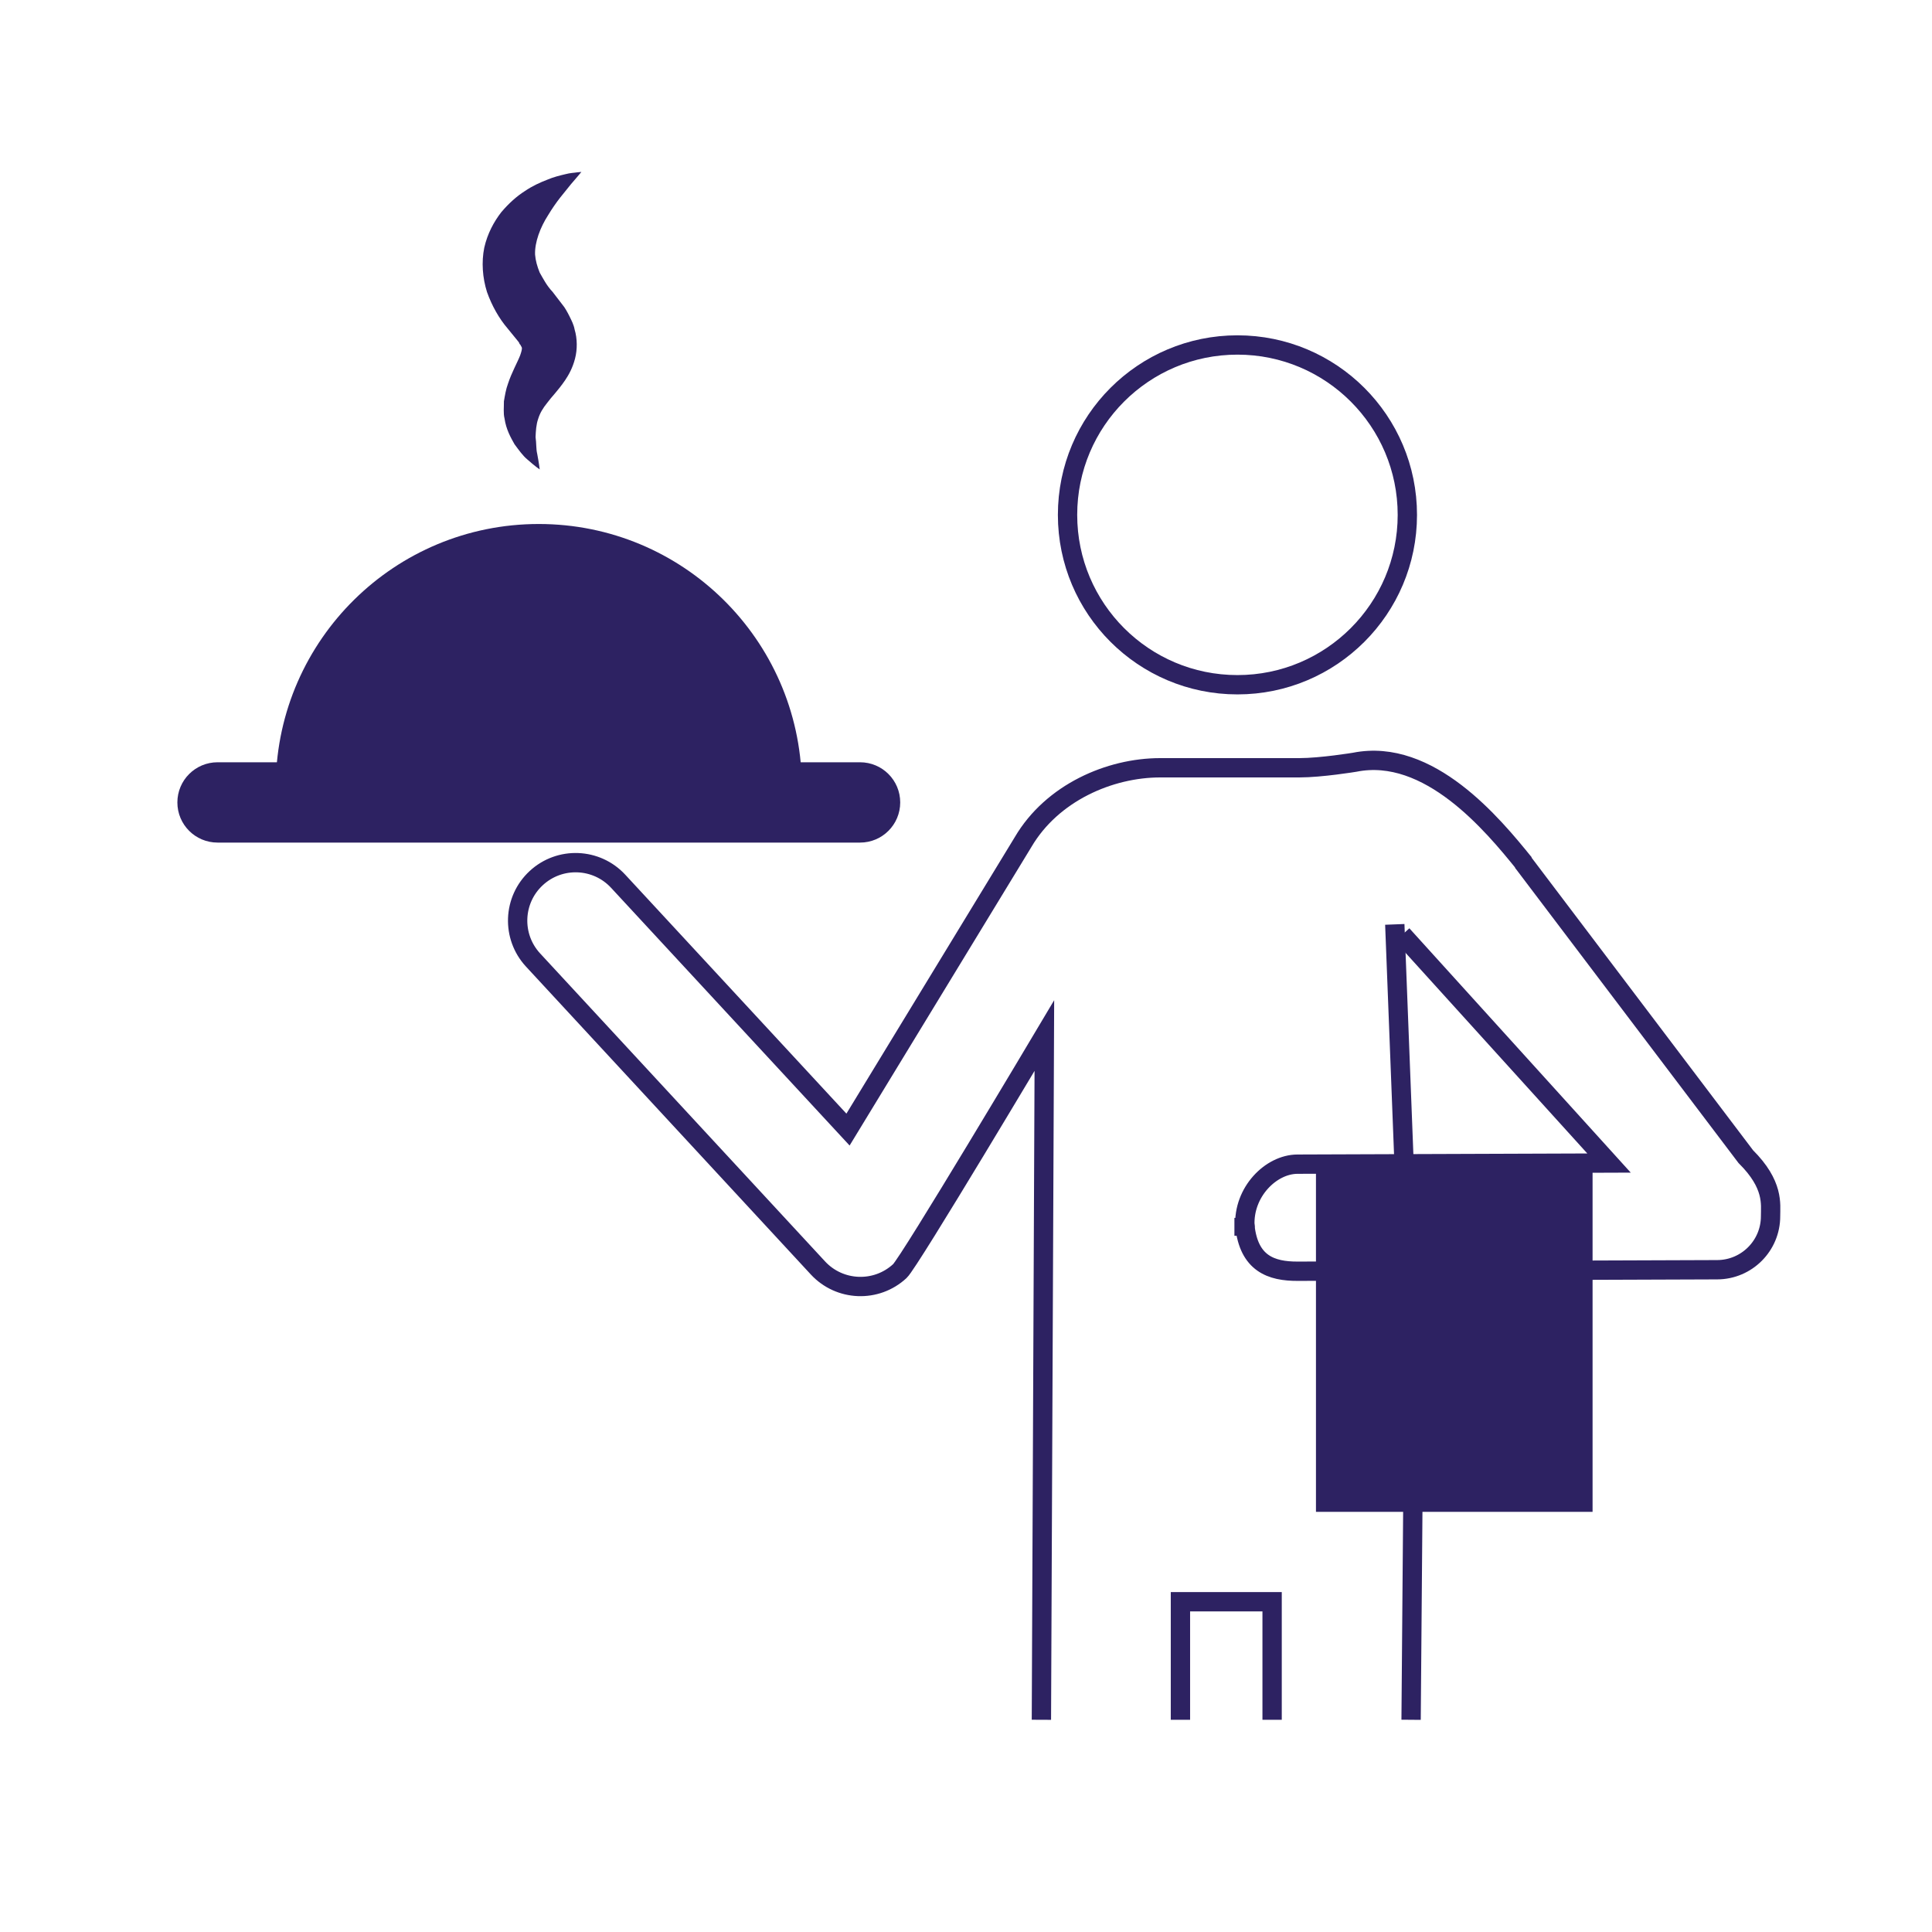
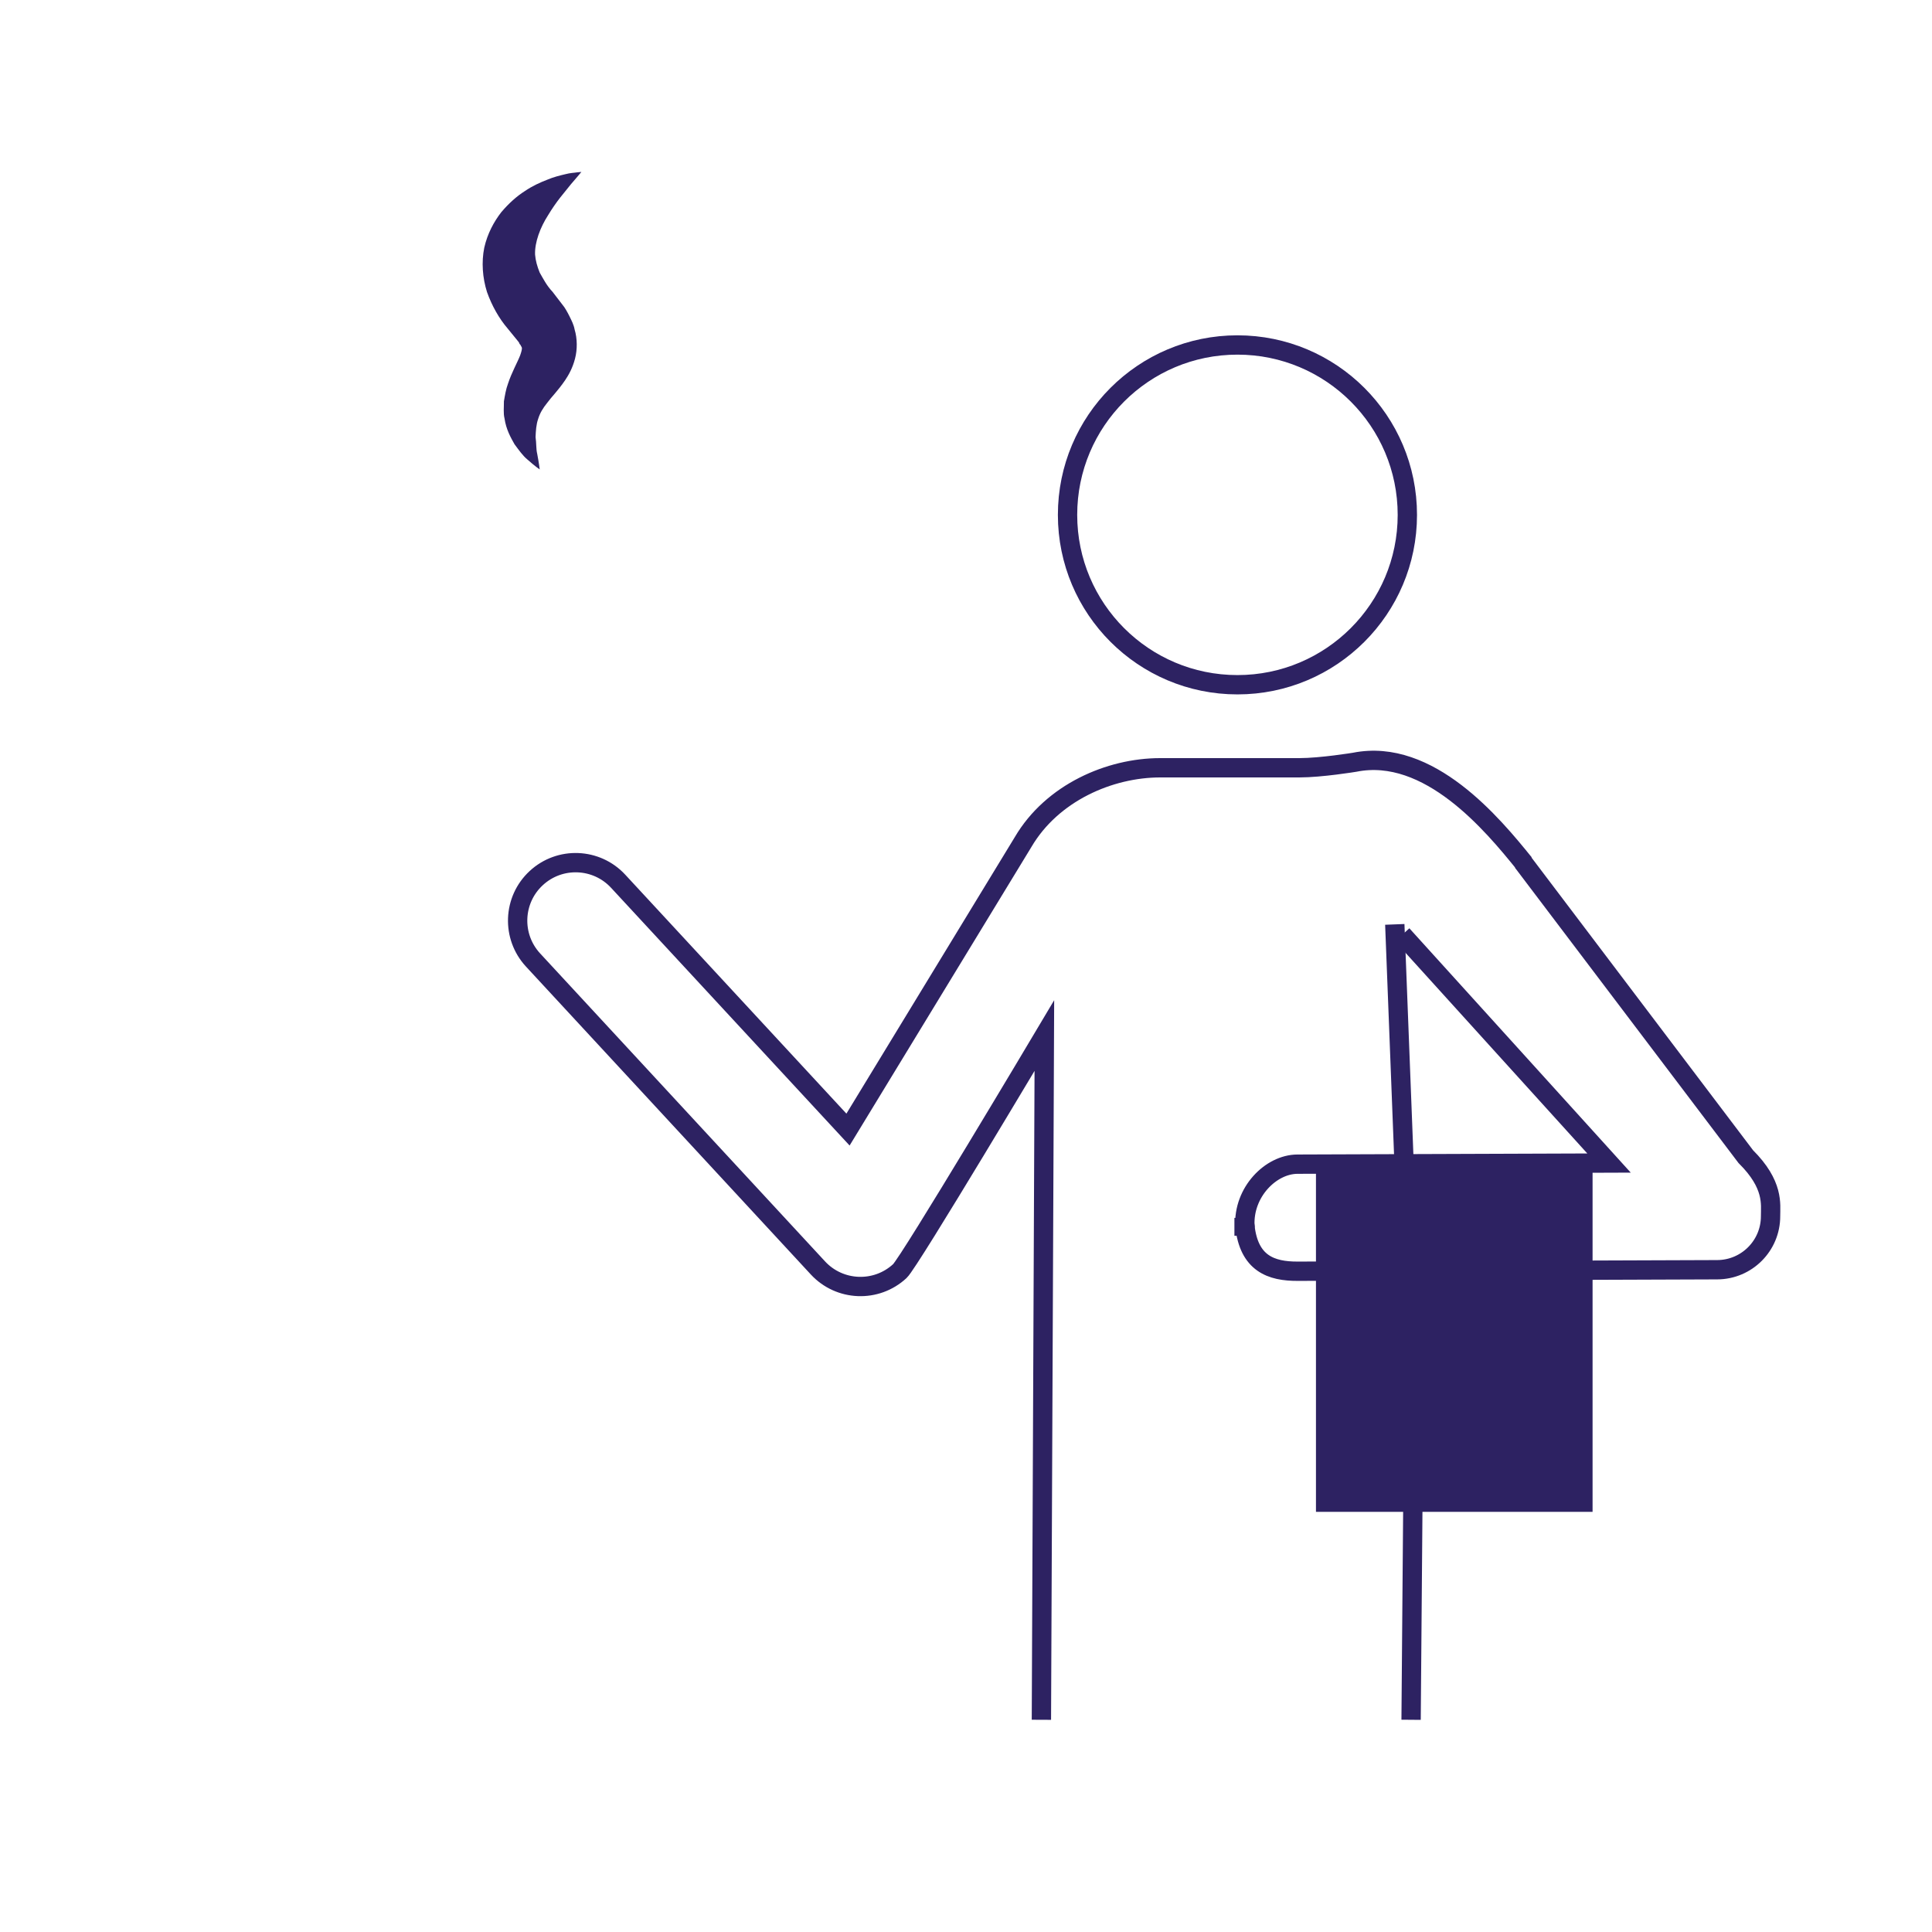
<svg xmlns="http://www.w3.org/2000/svg" version="1.1" id="Layer_1" x="0px" y="0px" width="100px" height="100px" viewBox="0 0 100 100" enable-background="new 0 0 100 100" xml:space="preserve">
-   <rect x="-3.435" y="-2.547" display="none" stroke="#000000" stroke-miterlimit="10" width="107.702" height="103.964" />
  <path fill="none" stroke="#2D2262" stroke-miterlimit="10" d="M64.05,35.442c4.854,0,8.794-3.936,8.794-8.792  c0-4.86-3.939-8.794-8.794-8.794c-4.857,0-8.794,3.934-8.794,8.794C55.256,31.506,59.192,35.442,64.05,35.442z" />
-   <polyline fill="none" stroke="#2D2262" stroke-miterlimit="10" points="61.099,89.016 61.099,82.906 65.844,82.906 65.844,89.016   " />
  <path fill="none" stroke="#2D2262" stroke-miterlimit="10" d="M78.891,44.688c-1.616-2.001-4.926-6.005-8.774-5.234  c0,0-1.735,0.286-2.868,0.286h-7.195c-2.621,0-5.6,1.294-7.097,3.842l-9.064,14.885L31.998,45.615  c-1.125-1.218-3.024-1.292-4.242-0.165c-1.217,1.125-1.29,3.024-0.164,4.241l14.743,15.936c1.126,1.217,3.026,1.29,4.241,0.164  c0.5-0.46,7.48-12.189,7.48-12.189l-0.153,35.414" />
  <polyline fill="none" stroke="#2D2262" stroke-miterlimit="10" points="73.038,89.016 73.169,72.98 72.194,47.846 " />
  <g>
    <path fill="none" stroke="#2D2262" stroke-miterlimit="10" d="M64.393,63.962c0-0.158,0.021-0.325,0.045-0.493   c-0.022-0.143-0.044-0.285-0.045-0.431V63.962z" />
    <path fill="none" stroke="#2D2262" stroke-miterlimit="10" d="M72.578,48.384l10.705,11.815l-16.13,0.058   c-1.371,0.005-2.813,1.444-2.716,3.212c0.212,1.928,1.354,2.336,2.736,2.33l21.709-0.078c1.531-0.005,2.768-1.249,2.762-2.779   c-0.002-0.609,0.18-1.624-1.283-3.076L78.814,44.612" />
  </g>
  <rect x="68.114" y="59.777" fill="#2D2262" width="14.317" height="18.476" />
-   <path fill="#2D2262" d="M46.595,41.534c0,1.148-0.931,2.078-2.078,2.078H11.26c-1.148,0-2.079-0.929-2.079-2.078l0,0  c0-1.149,0.931-2.079,2.079-2.079h33.257C45.665,39.455,46.595,40.385,46.595,41.534L46.595,41.534z" />
-   <path fill="#2D2262" d="M41.502,40.518c-0.126-7.418-6.168-13.396-13.615-13.396c-7.446,0-13.489,5.978-13.613,13.396H41.502z" />
  <g>
    <path fill="#2D2262" d="M30.092,8.899c0,0-0.198,0.244-0.538,0.634c-0.155,0.192-0.343,0.426-0.559,0.694   c-0.207,0.265-0.421,0.573-0.618,0.899c-0.417,0.645-0.704,1.417-0.682,2.049c0.026,0.32,0.112,0.615,0.24,0.935   c0.182,0.314,0.352,0.663,0.665,0.994l0.546,0.711c0.066,0.069,0.219,0.329,0.325,0.545c0.11,0.225,0.225,0.439,0.271,0.694   c0.143,0.47,0.145,1.041,0.021,1.51c-0.124,0.48-0.322,0.833-0.512,1.116c-0.383,0.559-0.704,0.863-0.92,1.161   c-0.236,0.291-0.383,0.541-0.476,0.841c-0.103,0.293-0.121,0.629-0.134,0.944c0.047,0.307,0.023,0.619,0.084,0.86   c0.094,0.49,0.131,0.812,0.131,0.812s-0.25-0.167-0.659-0.533c-0.211-0.176-0.408-0.45-0.645-0.771   c-0.198-0.348-0.436-0.771-0.517-1.333c-0.069-0.275-0.029-0.574-0.032-0.891c0.05-0.292,0.104-0.63,0.21-0.907   c0.192-0.589,0.494-1.113,0.634-1.479c0.064-0.184,0.098-0.323,0.086-0.381c-0.017-0.065-0.032-0.061-0.063-0.124   c0.007-0.026-0.04-0.049-0.054-0.075c-0.027-0.03,0.016-0.034-0.11-0.176l-0.507-0.622c-0.445-0.517-0.819-1.181-1.072-1.892   c-0.233-0.737-0.291-1.549-0.142-2.291c0.166-0.738,0.504-1.352,0.88-1.838c0.394-0.466,0.808-0.833,1.22-1.094   c0.404-0.275,0.806-0.452,1.16-0.589c0.345-0.148,0.677-0.223,0.938-0.286c0.257-0.07,0.468-0.071,0.608-0.096   C30.015,8.906,30.092,8.899,30.092,8.899z" />
  </g>
</svg>